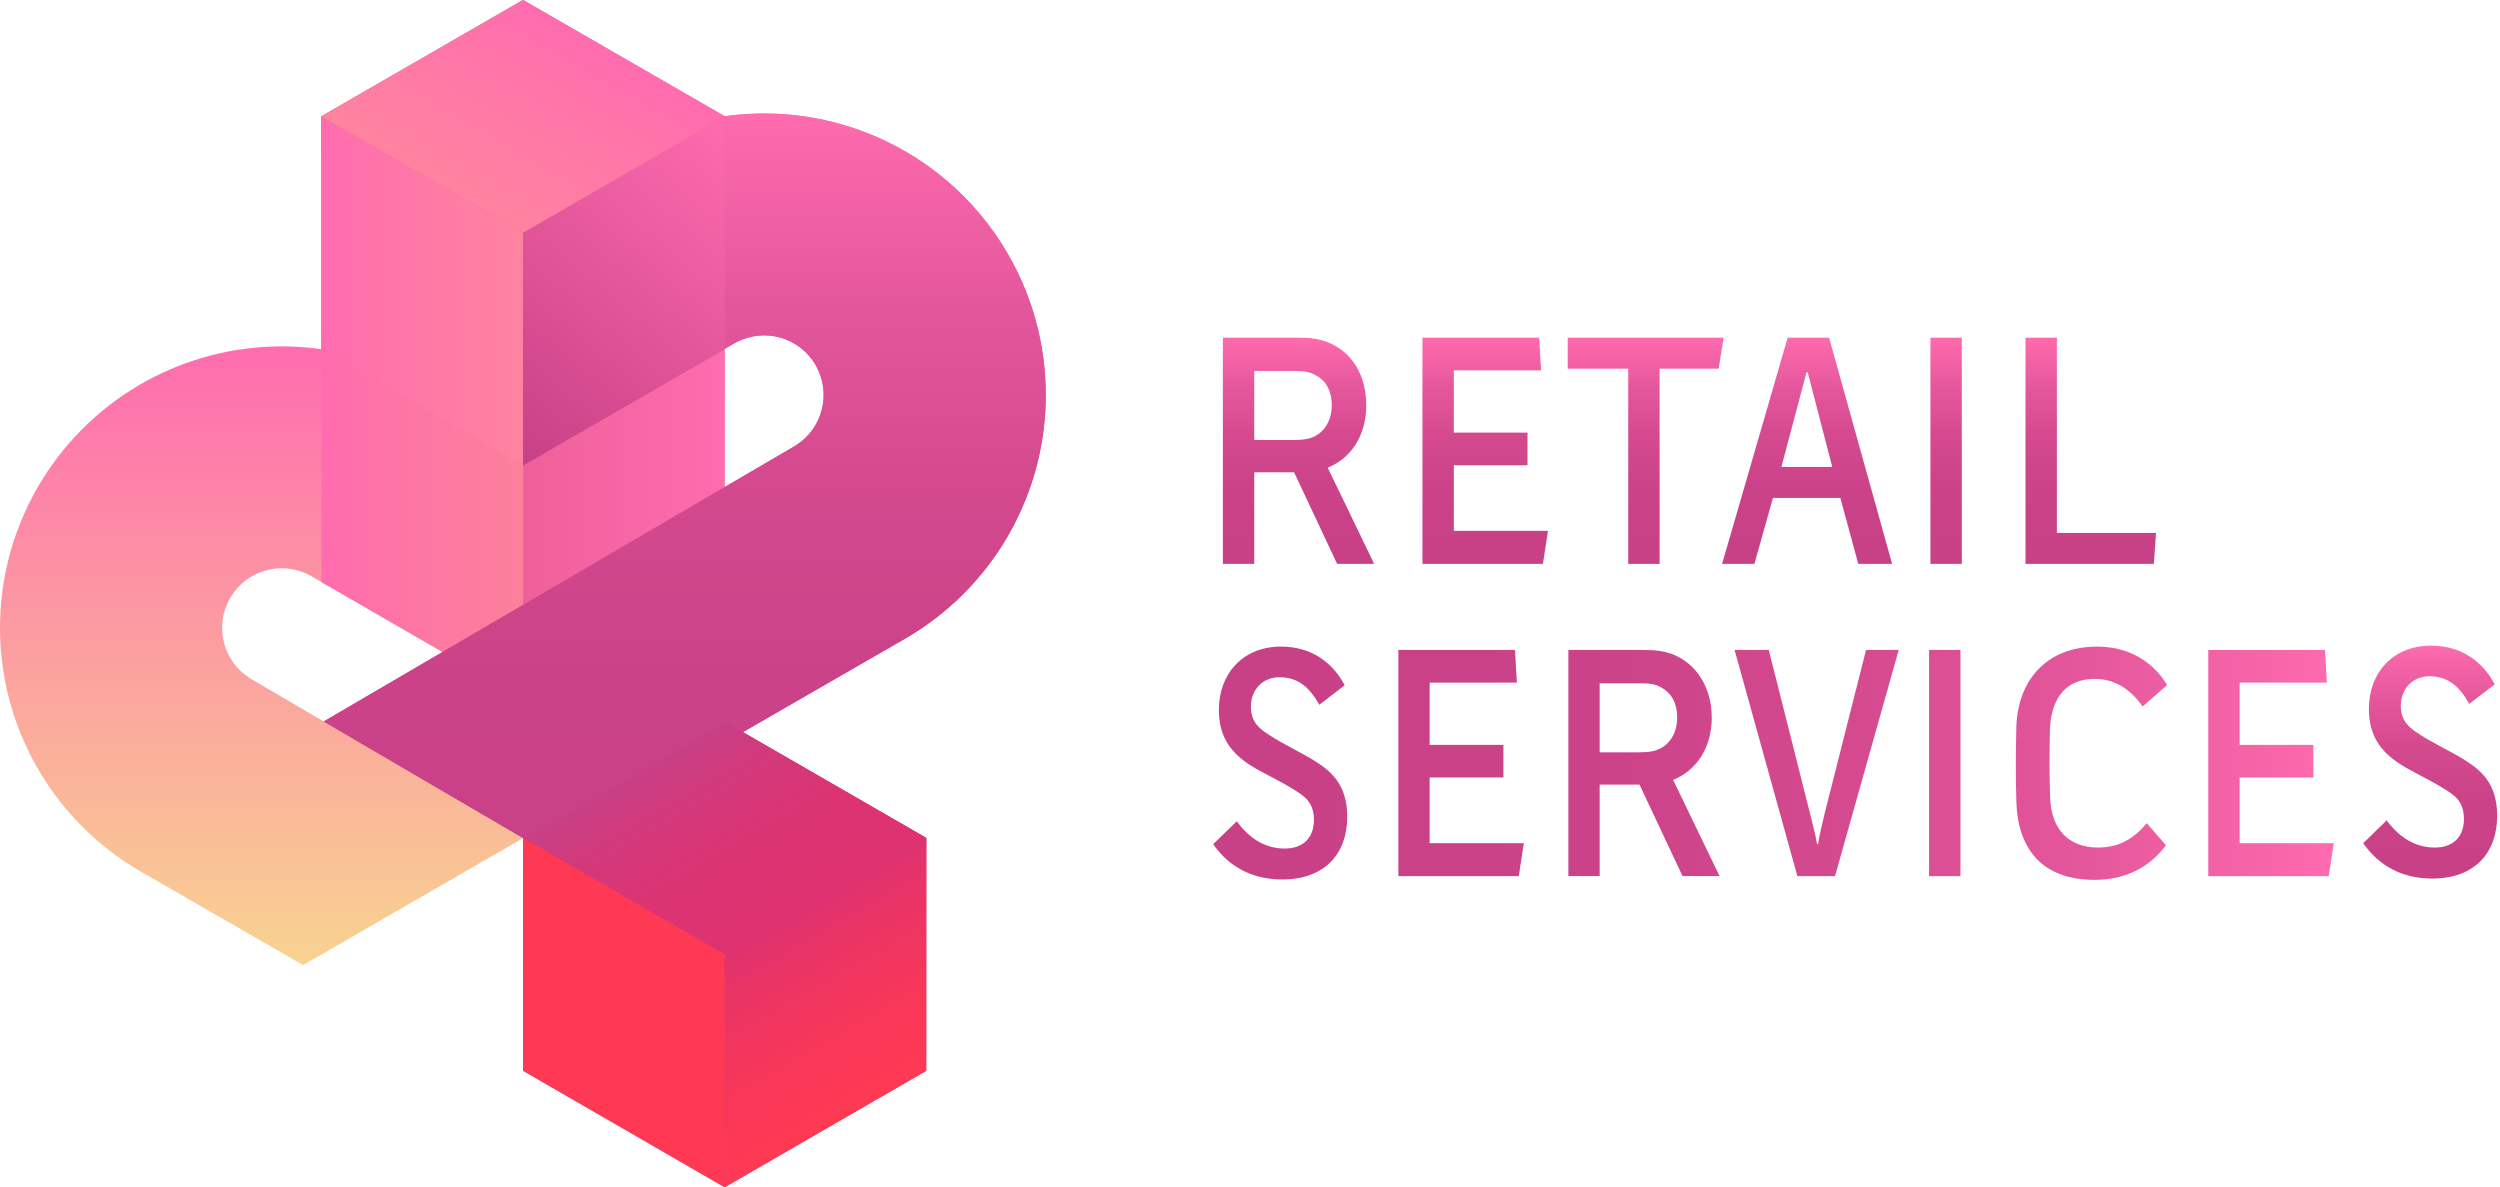
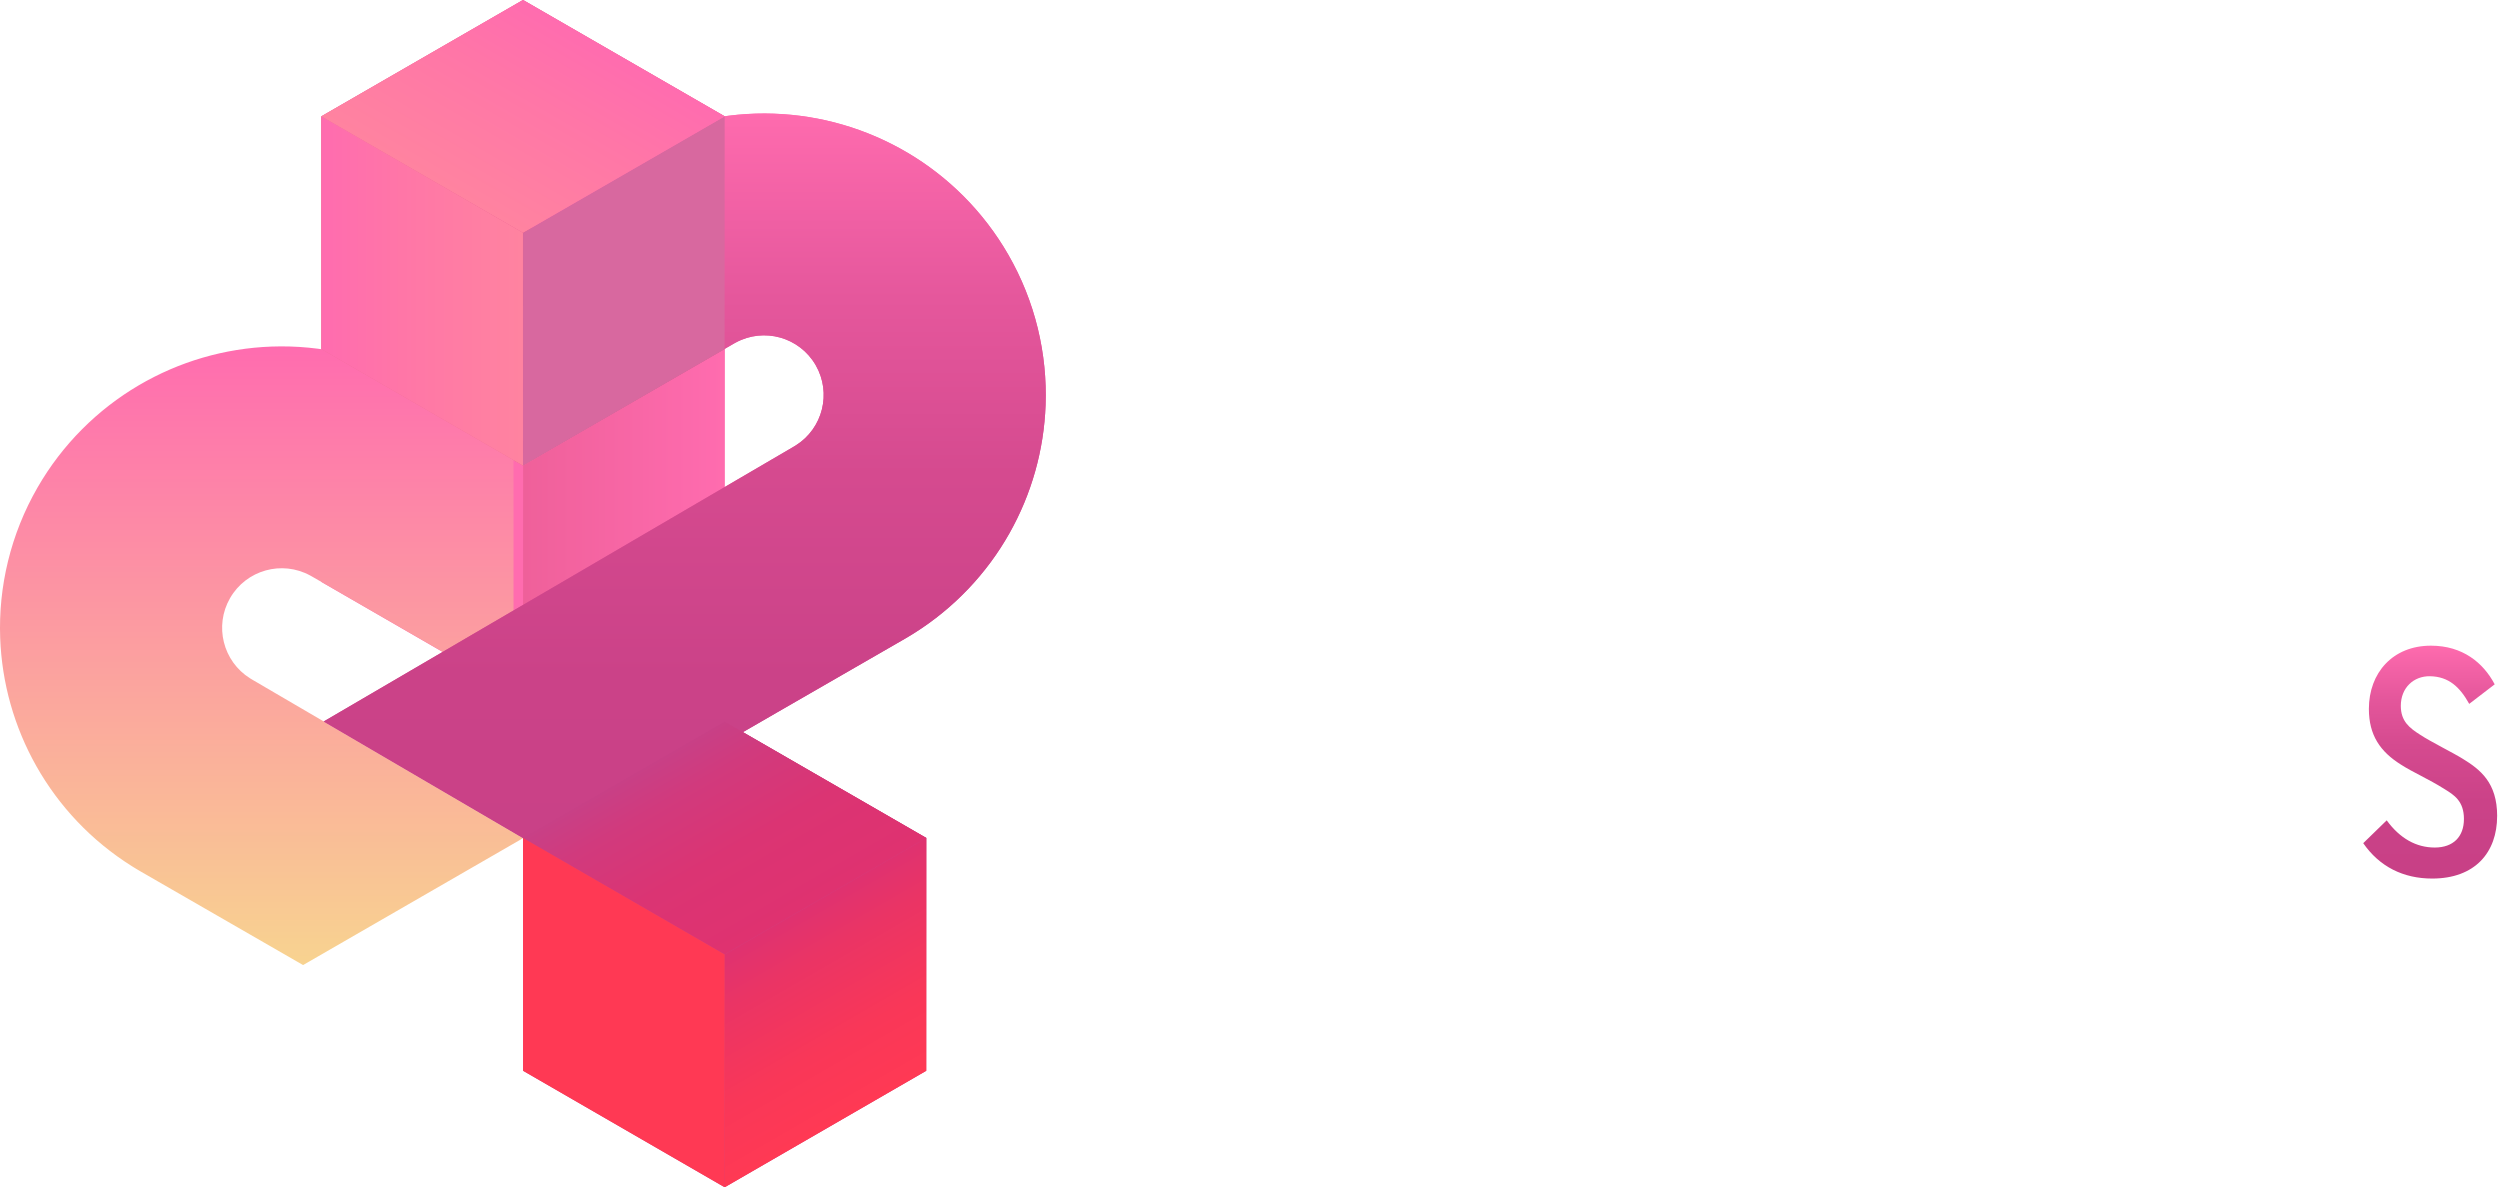
<svg xmlns="http://www.w3.org/2000/svg" width="737" height="350" viewBox="0 0 737 350" fill="none">
  <g clip-path="url(#clip0_42_4430)">
    <path d="M154.182 68.629L94.739 102.924L94.776 102.944L94.739 102.924L94.76 171.553L154.182 205.884L213.605 171.553L213.626 102.924L154.182 68.629Z" fill="#FF6CAF" />
    <path d="M154.182 0L94.739 34.294L94.776 34.315L94.739 34.294L94.76 102.924L154.182 137.255L213.605 102.924L213.626 34.294L154.182 0Z" fill="#E0627D" />
    <path d="M154.239 247.069L74.584 200.491C74.584 200.491 73.839 200.048 73.709 199.966C65.748 194.972 63.098 184.529 67.828 176.315C72.602 168.029 83.099 165.106 91.446 169.661C91.511 169.697 91.817 169.864 91.817 169.864L91.988 169.962L151.39 204.195V128.63L124.727 113.319L124.556 113.221L123.97 112.883L123.376 112.558C123.376 112.558 123.294 112.513 123.197 112.46C123.148 112.436 123.099 112.407 123.046 112.379C122.989 112.346 122.961 112.33 122.835 112.265C116.164 108.622 109.057 105.944 101.841 104.267C94.621 102.59 87.299 101.91 80.091 102.167C66.249 102.667 52.817 106.579 40.839 113.628C34.856 117.153 29.239 121.479 24.205 126.534C19.166 131.585 14.717 137.373 11.075 143.698C7.115 150.564 4.192 157.931 2.365 165.428C0.533 172.925 -0.216 180.548 0.053 188.037C0.537 201.35 4.18 214.281 10.749 225.913C14.034 231.725 18.063 237.207 22.784 242.181C27.502 247.155 32.919 251.611 38.877 255.348C39.203 255.555 39.366 255.653 39.504 255.738C39.752 255.889 39.874 255.966 39.992 256.035C40.188 256.153 40.318 256.231 40.448 256.308C40.819 256.528 41.124 256.711 41.153 256.727L41.498 256.931L89.346 284.501L154.235 247.065L154.239 247.069Z" fill="url(#paint0_linear_42_4430)" />
-     <path fill-rule="evenodd" clip-rule="evenodd" d="M154.162 137.255L154.182 205.884L94.76 171.549L94.739 102.92L154.162 137.255Z" fill="url(#paint1_linear_42_4430)" />
    <path d="M213.634 212.742L154.19 247.037L154.227 247.057L154.19 247.037L154.211 315.666L213.634 350.001L273.057 315.666L273.081 247.037L213.634 212.742Z" fill="#D84078" />
    <path fill-rule="evenodd" clip-rule="evenodd" d="M154.19 205.884L154.211 137.255L213.634 102.92L213.613 171.549L154.19 205.884Z" fill="url(#paint2_linear_42_4430)" />
-     <path fill-rule="evenodd" clip-rule="evenodd" d="M154.162 137.255L154.182 205.884L94.76 171.549L94.739 102.92L154.162 137.255Z" fill="url(#paint3_linear_42_4430)" />
    <path d="M305.935 96.762C304.107 89.269 301.185 81.898 297.225 75.032C293.582 68.707 289.13 62.919 284.095 57.868C279.056 52.813 273.444 48.487 267.461 44.962C255.482 37.913 242.047 34.001 228.209 33.501C221.001 33.244 213.679 33.924 206.459 35.601C199.242 37.274 192.136 39.956 185.465 43.599C185.339 43.668 185.315 43.68 185.253 43.712C185.201 43.741 185.152 43.77 185.103 43.794C185.005 43.847 184.932 43.888 184.924 43.892L184.33 44.217L183.744 44.555L183.573 44.653L156.91 59.964V135.529L216.312 101.296L216.483 101.198C216.483 101.198 216.788 101.031 216.853 100.995C225.201 96.44 235.702 99.362 240.472 107.649C245.205 115.863 242.556 126.306 234.591 131.304C234.461 131.386 233.716 131.829 233.716 131.829L163.589 172.835L160.414 174.683L95.415 212.689L159.453 250.134L225.197 212.254L229.161 209.958L266.797 188.273L267.143 188.069C267.176 188.053 267.477 187.87 267.847 187.65C267.977 187.573 268.108 187.492 268.303 187.378C268.421 187.308 268.543 187.231 268.791 187.08C268.93 186.995 269.093 186.897 269.418 186.69C275.377 182.953 280.79 178.493 285.511 173.519C290.233 168.545 294.262 163.063 297.546 157.251C304.116 145.619 307.758 132.688 308.243 119.375C308.511 111.886 307.762 104.267 305.935 96.766V96.762Z" fill="url(#paint4_linear_42_4430)" />
    <path d="M305.935 96.786C304.107 89.293 301.185 81.922 297.225 75.056C293.582 68.731 289.13 62.944 284.095 57.893C279.056 52.838 273.444 48.511 267.461 44.986C255.482 37.937 242.047 34.026 228.209 33.525C221.001 33.269 213.679 33.949 206.459 35.625C199.242 37.298 192.136 39.98 185.465 43.623C185.339 43.692 185.315 43.704 185.253 43.737C185.201 43.765 185.152 43.794 185.103 43.818C185.005 43.871 184.932 43.912 184.924 43.916L184.33 44.242L183.744 44.58L183.573 44.677L156.91 59.985V135.549L216.312 101.316L216.483 101.218C216.483 101.218 216.788 101.052 216.853 101.015C225.201 96.46 235.702 99.383 240.472 107.669C245.205 115.883 242.556 126.327 234.591 131.321C234.461 131.402 233.716 131.846 233.716 131.846L163.589 172.851L160.414 174.699L95.415 212.706L159.453 250.15L159.502 250.122L213.638 281.355L273.081 247.061L218.986 215.852L225.197 212.274L229.161 209.979L266.797 188.293L267.143 188.09C267.176 188.074 267.477 187.89 267.847 187.671C267.977 187.593 268.108 187.512 268.303 187.398C268.421 187.329 268.543 187.251 268.791 187.101C268.93 187.015 269.093 186.918 269.418 186.71C275.377 182.974 280.79 178.513 285.511 173.539C290.233 168.566 294.262 163.083 297.546 157.271C304.116 145.639 307.758 132.708 308.243 119.395C308.511 111.906 307.762 104.287 305.935 96.786Z" fill="url(#paint5_linear_42_4430)" />
    <path fill-rule="evenodd" clip-rule="evenodd" d="M213.634 212.742L273.077 247.037L213.634 281.331L154.19 247.037L213.634 212.742Z" fill="url(#paint6_linear_42_4430)" />
    <path fill-rule="evenodd" clip-rule="evenodd" d="M154.182 0L213.626 34.294L154.182 68.589L94.739 34.294L154.182 0Z" fill="#FF6CAF" />
    <path fill-rule="evenodd" clip-rule="evenodd" d="M213.634 350.001L213.654 281.371L273.077 247.036L273.057 315.666L213.634 350.001Z" fill="url(#paint7_linear_42_4430)" />
    <path fill-rule="evenodd" clip-rule="evenodd" d="M213.613 281.371L213.634 350.001L154.211 315.666L154.19 247.036L213.613 281.371Z" fill="url(#paint8_linear_42_4430)" />
-     <path fill-rule="evenodd" clip-rule="evenodd" d="M154.19 137.255L154.211 68.625L213.634 34.29L213.613 102.92L154.19 137.255Z" fill="#D8689F" />
+     <path fill-rule="evenodd" clip-rule="evenodd" d="M154.19 137.255L154.211 68.625L213.634 34.29L213.613 102.92Z" fill="#D8689F" />
    <path fill-rule="evenodd" clip-rule="evenodd" d="M154.162 68.629L154.182 137.259L94.76 102.924L94.739 34.294L154.162 68.629Z" fill="#F06E96" />
-     <path fill-rule="evenodd" clip-rule="evenodd" d="M154.19 137.255L154.211 68.625L213.634 34.29L213.613 102.92L154.19 137.255Z" fill="url(#paint9_linear_42_4430)" />
    <path fill-rule="evenodd" clip-rule="evenodd" d="M154.162 68.629L154.182 137.259L94.76 102.924L94.739 34.294L154.162 68.629Z" fill="url(#paint10_linear_42_4430)" />
    <path fill-rule="evenodd" clip-rule="evenodd" d="M154.19 68.589L94.747 34.294L154.19 0L213.634 34.294L154.19 68.589Z" fill="url(#paint11_linear_42_4430)" />
-     <path d="M397.165 240.817C397.165 231 392.151 227.113 386.974 223.947C384.292 222.258 377.454 218.88 374.503 216.893C371.337 214.907 368.764 212.925 368.764 208.367C368.764 203.002 372.546 199.543 377.373 199.649C382.924 199.73 386.144 202.811 388.932 207.772L396.412 202.009C393.087 195.68 386.974 190.613 377.641 190.613C366.351 190.613 359.322 198.66 359.322 209.254C359.322 217.003 362.647 221.859 368.842 225.746C372.273 227.919 376.888 229.901 381.605 232.881C384.475 234.676 387.344 236.446 387.344 241.705C387.344 246.963 384.206 250.15 378.736 250.15C373.266 250.15 368.492 247.468 364.605 242.103L357.657 248.864C362.456 255.811 369.509 259.267 378.012 259.267C390.588 259.267 397.161 251.623 397.161 240.817H397.165ZM449.217 248.567H421.459V229.205H443.21V219.58H421.459V201.236H447.178L446.617 191.61H412.237V258.278H447.744L449.217 248.571V248.567ZM471.582 231.297H483.328L496.015 258.274H506.931L493.227 229.901C499.987 227.219 504.623 220.569 504.623 211.558C504.623 202.546 499.983 195.469 492.877 192.782C490.651 192.005 488.424 191.602 483.972 191.602H462.355V258.27H471.582V231.293V231.297ZM471.582 201.423H483.328C486.491 201.423 488.156 201.716 489.816 202.709C492.58 204.211 494.428 207.081 494.428 211.562C494.428 216.043 492.311 219.177 489.442 220.679C488.046 221.379 486.385 221.778 483.434 221.778H471.582V201.423ZM537.904 239.828C537.179 242.832 536.455 245.807 535.946 248.868H535.678C535.303 246.67 535.035 245.595 533.748 240.418L521.436 191.61H511.355L529.861 258.278H540.965L559.736 191.61H550.106L537.904 239.828ZM577.945 191.61H568.694V258.278H577.945V191.61ZM617.527 200.137C623.697 200.137 628.202 203.409 631.662 208.265L638.874 201.936C634.824 195.285 627.877 190.621 618.251 190.621C602.992 190.621 594.759 200.947 594.409 214.435C594.221 222.156 594.221 229.209 594.409 236.047C594.759 250.447 602.158 259.381 617.527 259.381C626.965 259.381 633.884 255.412 638.524 249.161L632.867 242.698C629.086 247.175 624.82 249.857 618.544 249.857C609.854 249.857 604.653 244.493 604.384 235.054C604.116 228.509 604.197 221.379 604.303 215.717C604.49 205.391 609.37 200.137 617.522 200.137H617.527ZM660.25 248.571V229.209H681.972V219.584H660.25V201.24H685.969L685.407 191.614H650.999V258.282H686.506L687.983 248.575H660.254L660.25 248.571Z" fill="url(#paint12_linear_42_4430)" />
    <path d="M736.16 240.549C736.16 230.707 731.17 226.845 725.997 223.678C723.315 221.989 716.477 218.611 713.498 216.625C710.36 214.639 707.759 212.657 707.759 208.094C707.759 202.73 711.565 199.274 716.368 199.352C721.919 199.457 725.163 202.542 727.927 207.504L735.436 201.741C732.082 195.383 725.997 190.344 716.636 190.344C705.374 190.344 698.345 198.363 698.345 208.981C698.345 216.735 701.671 221.586 707.865 225.449C711.272 227.647 715.912 229.633 720.629 232.608C723.498 234.378 726.368 236.173 726.368 241.432C726.368 246.69 723.205 249.853 717.76 249.853C712.314 249.853 707.487 247.171 703.6 241.835L696.681 248.567C701.479 255.514 708.508 258.998 717.007 258.998C729.583 258.998 736.156 251.355 736.156 240.549H736.16Z" fill="url(#paint13_linear_42_4430)" />
-     <path d="M402.765 119.489C402.765 111.202 399.066 103.746 391.019 100.742C388.793 99.94 386.595 99.537 382.142 99.537H360.502V166.233H369.753V139.229H381.499L394.186 166.233H405.102L391.398 137.861C398.158 135.179 402.77 128.528 402.77 119.489H402.765ZM387.613 128.61C385.736 129.55 383.644 129.709 381.577 129.709H369.749V109.354H381.495C384.633 109.354 386.294 109.676 387.959 110.669C390.747 112.146 392.598 115.016 392.598 119.493C392.598 123.97 390.478 127.136 387.609 128.614L387.613 128.61ZM428.59 137.165H450.312V127.535H428.59V109.167H454.309L453.747 99.537H419.339V166.233H454.846L456.348 156.498H428.59V137.161V137.165ZM462.164 99.537V108.683H479.999V166.233H489.25V108.683H506.654L508.131 99.537H462.164ZM527.012 99.537L507.675 166.233H517.195L522.665 146.791H542.535L547.818 166.233H557.794L539.21 99.537H527.008H527.012ZM525.16 137.645L532.56 109.753H532.91L540.15 137.645H525.16ZM569.088 166.233H578.34V99.537H569.088V166.233ZM606.366 99.537H597.115V166.233H634.954L635.597 157.117H606.366V99.537Z" fill="url(#paint14_linear_42_4430)" />
  </g>
  <defs>
    <linearGradient id="paint0_linear_42_4430" x1="77.12" y1="284.501" x2="77.12" y2="102.114" gradientUnits="userSpaceOnUse">
      <stop stop-color="#F8D390" />
      <stop offset="1" stop-color="#FF6CAF" />
    </linearGradient>
    <linearGradient id="paint1_linear_42_4430" x1="167.251" y1="190.312" x2="81.67" y2="118.5" gradientUnits="userSpaceOnUse">
      <stop stop-color="#F8D390" />
      <stop offset="1" stop-color="#FF6CAF" />
    </linearGradient>
    <linearGradient id="paint2_linear_42_4430" x1="213.634" y1="154.402" x2="154.19" y2="154.402" gradientUnits="userSpaceOnUse">
      <stop stop-color="#FF6CAF" />
      <stop offset="1" stop-color="#EF609A" />
    </linearGradient>
    <linearGradient id="paint3_linear_42_4430" x1="154.182" y1="154.406" x2="94.739" y2="154.406" gradientUnits="userSpaceOnUse">
      <stop stop-color="#FC809A" />
      <stop offset="0.64" stop-color="#FD74A6" />
      <stop offset="1" stop-color="#FF6CAF" />
    </linearGradient>
    <linearGradient id="paint4_linear_42_4430" x1="201.855" y1="250.126" x2="201.855" y2="33.448" gradientUnits="userSpaceOnUse">
      <stop stop-color="#C84086" />
      <stop offset="1" stop-color="#FF6CAF" />
    </linearGradient>
    <linearGradient id="paint5_linear_42_4430" x1="201.855" y1="281.355" x2="201.855" y2="33.472" gradientUnits="userSpaceOnUse">
      <stop stop-color="#C84086" />
      <stop offset="0.03" stop-color="#C84086" />
      <stop offset="0.33" stop-color="#CB4288" />
      <stop offset="0.57" stop-color="#D54A8F" />
      <stop offset="0.78" stop-color="#E5579C" />
      <stop offset="0.99" stop-color="#FD6AAD" />
      <stop offset="1" stop-color="#FF6CAF" />
    </linearGradient>
    <linearGradient id="paint6_linear_42_4430" x1="228.498" y1="272.78" x2="198.774" y2="221.297" gradientUnits="userSpaceOnUse">
      <stop stop-color="#DF3270" />
      <stop offset="0.43" stop-color="#DB3473" />
      <stop offset="0.8" stop-color="#D13A7D" />
      <stop offset="1" stop-color="#C84086" />
    </linearGradient>
    <linearGradient id="paint7_linear_42_4430" x1="258.217" y1="324.258" x2="228.498" y2="272.78" gradientUnits="userSpaceOnUse">
      <stop stop-color="#FF3954" />
      <stop offset="0.34" stop-color="#F93758" />
      <stop offset="0.77" stop-color="#EA3465" />
      <stop offset="1" stop-color="#DF3270" />
    </linearGradient>
    <linearGradient id="paint8_linear_42_4430" x1="191.822" y1="253.675" x2="176.006" y2="343.362" gradientUnits="userSpaceOnUse">
      <stop stop-color="#FF3954" />
      <stop offset="1" stop-color="#FF3954" />
    </linearGradient>
    <linearGradient id="paint9_linear_42_4430" x1="221.542" y1="40.929" x2="146.282" y2="130.62" gradientUnits="userSpaceOnUse">
      <stop stop-color="#FF6CAF" />
      <stop offset="1" stop-color="#C84086" />
    </linearGradient>
    <linearGradient id="paint10_linear_42_4430" x1="154.182" y1="85.777" x2="94.739" y2="85.777" gradientUnits="userSpaceOnUse">
      <stop stop-color="#FF83A0" />
      <stop offset="0.6" stop-color="#FF76A7" />
      <stop offset="1" stop-color="#FF6CAF" />
    </linearGradient>
    <linearGradient id="paint11_linear_42_4430" x1="139.329" y1="60.042" x2="169.053" y2="8.559" gradientUnits="userSpaceOnUse">
      <stop stop-color="#FF83A0" />
      <stop offset="0.6" stop-color="#FF76A7" />
      <stop offset="1" stop-color="#FF6CAF" />
    </linearGradient>
    <linearGradient id="paint12_linear_42_4430" x1="357.661" y1="224.993" x2="687.979" y2="224.993" gradientUnits="userSpaceOnUse">
      <stop stop-color="#C84086" />
      <stop offset="0.03" stop-color="#C84086" />
      <stop offset="0.33" stop-color="#CB4288" />
      <stop offset="0.57" stop-color="#D54A8F" />
      <stop offset="0.78" stop-color="#E5579C" />
      <stop offset="0.99" stop-color="#FD6AAD" />
      <stop offset="1" stop-color="#FF6CAF" />
    </linearGradient>
    <linearGradient id="paint13_linear_42_4430" x1="716.42" y1="258.998" x2="716.42" y2="190.344" gradientUnits="userSpaceOnUse">
      <stop stop-color="#C84086" />
      <stop offset="0.03" stop-color="#C84086" />
      <stop offset="0.33" stop-color="#CB4288" />
      <stop offset="0.57" stop-color="#D54A8F" />
      <stop offset="0.78" stop-color="#E5579C" />
      <stop offset="0.99" stop-color="#FD6AAD" />
      <stop offset="1" stop-color="#FF6CAF" />
    </linearGradient>
    <linearGradient id="paint14_linear_42_4430" x1="498.05" y1="166.233" x2="498.05" y2="99.537" gradientUnits="userSpaceOnUse">
      <stop stop-color="#C84086" />
      <stop offset="0.03" stop-color="#C84086" />
      <stop offset="0.33" stop-color="#CB4288" />
      <stop offset="0.57" stop-color="#D54A8F" />
      <stop offset="0.78" stop-color="#E5579C" />
      <stop offset="0.99" stop-color="#FD6AAD" />
      <stop offset="1" stop-color="#FF6CAF" />
    </linearGradient>
    <clipPath id="clip0_42_4430">
      <rect width="736.16" height="350.001" fill="white" />
    </clipPath>
  </defs>
</svg>